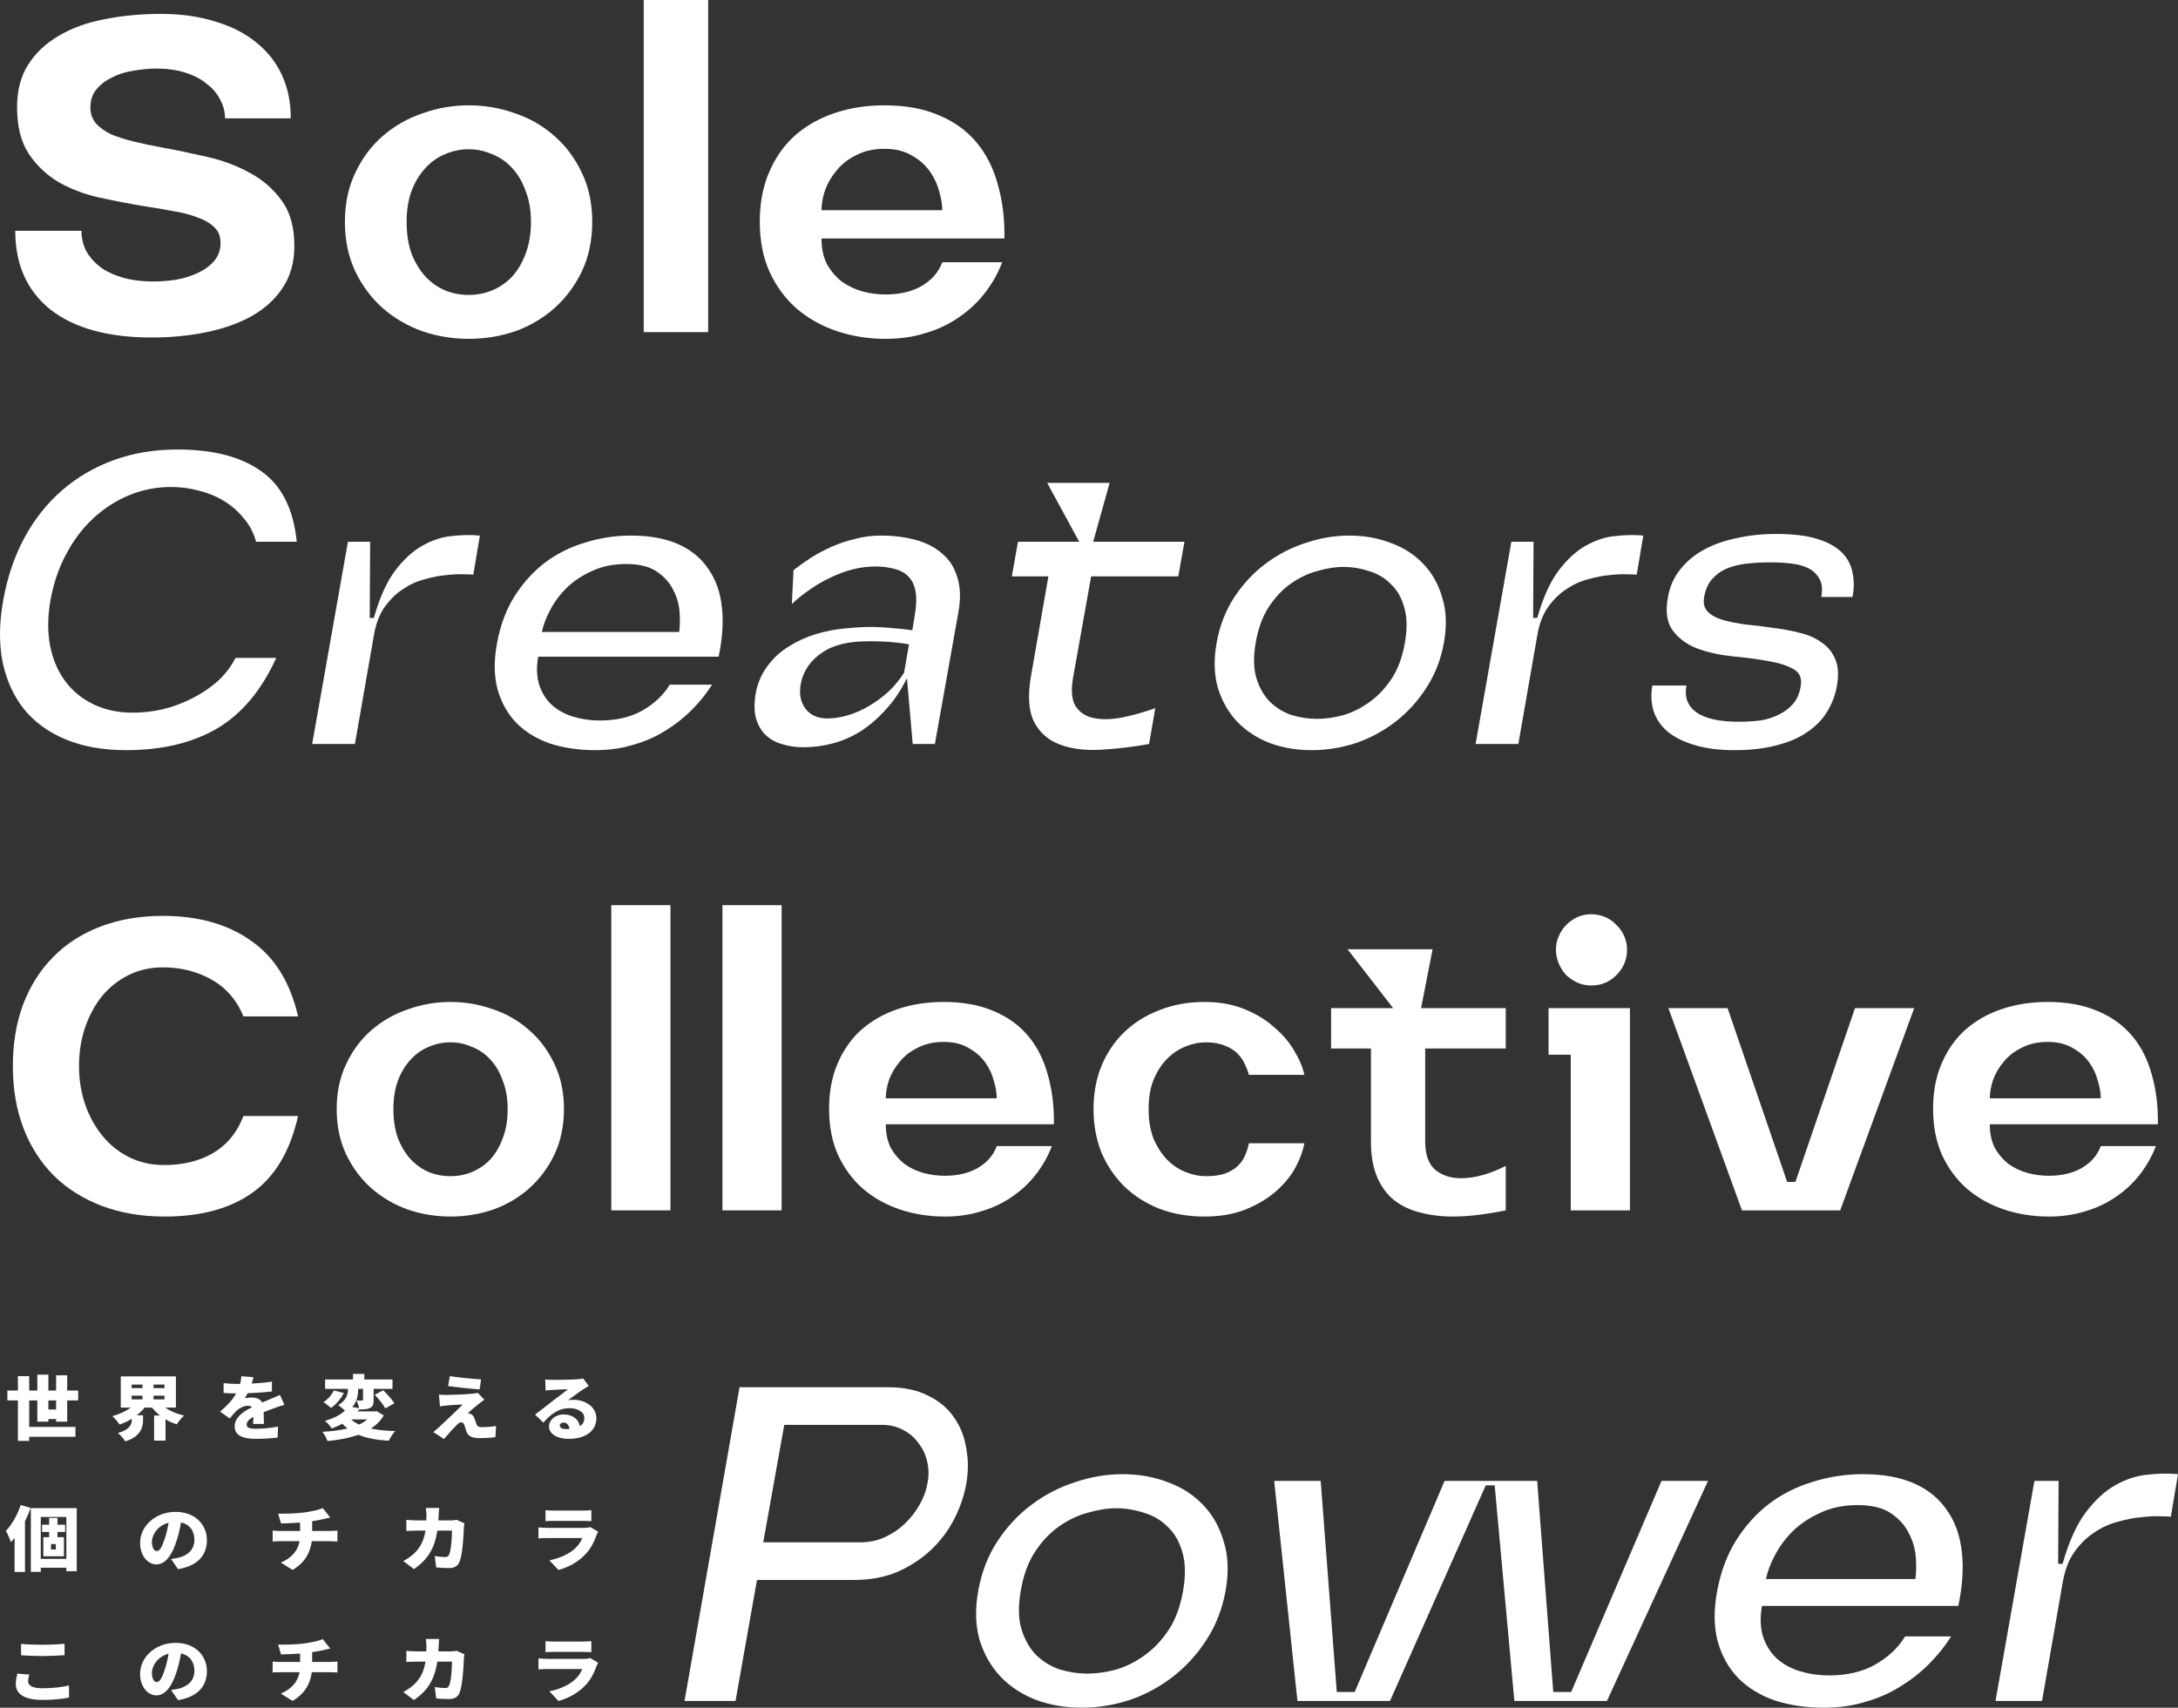
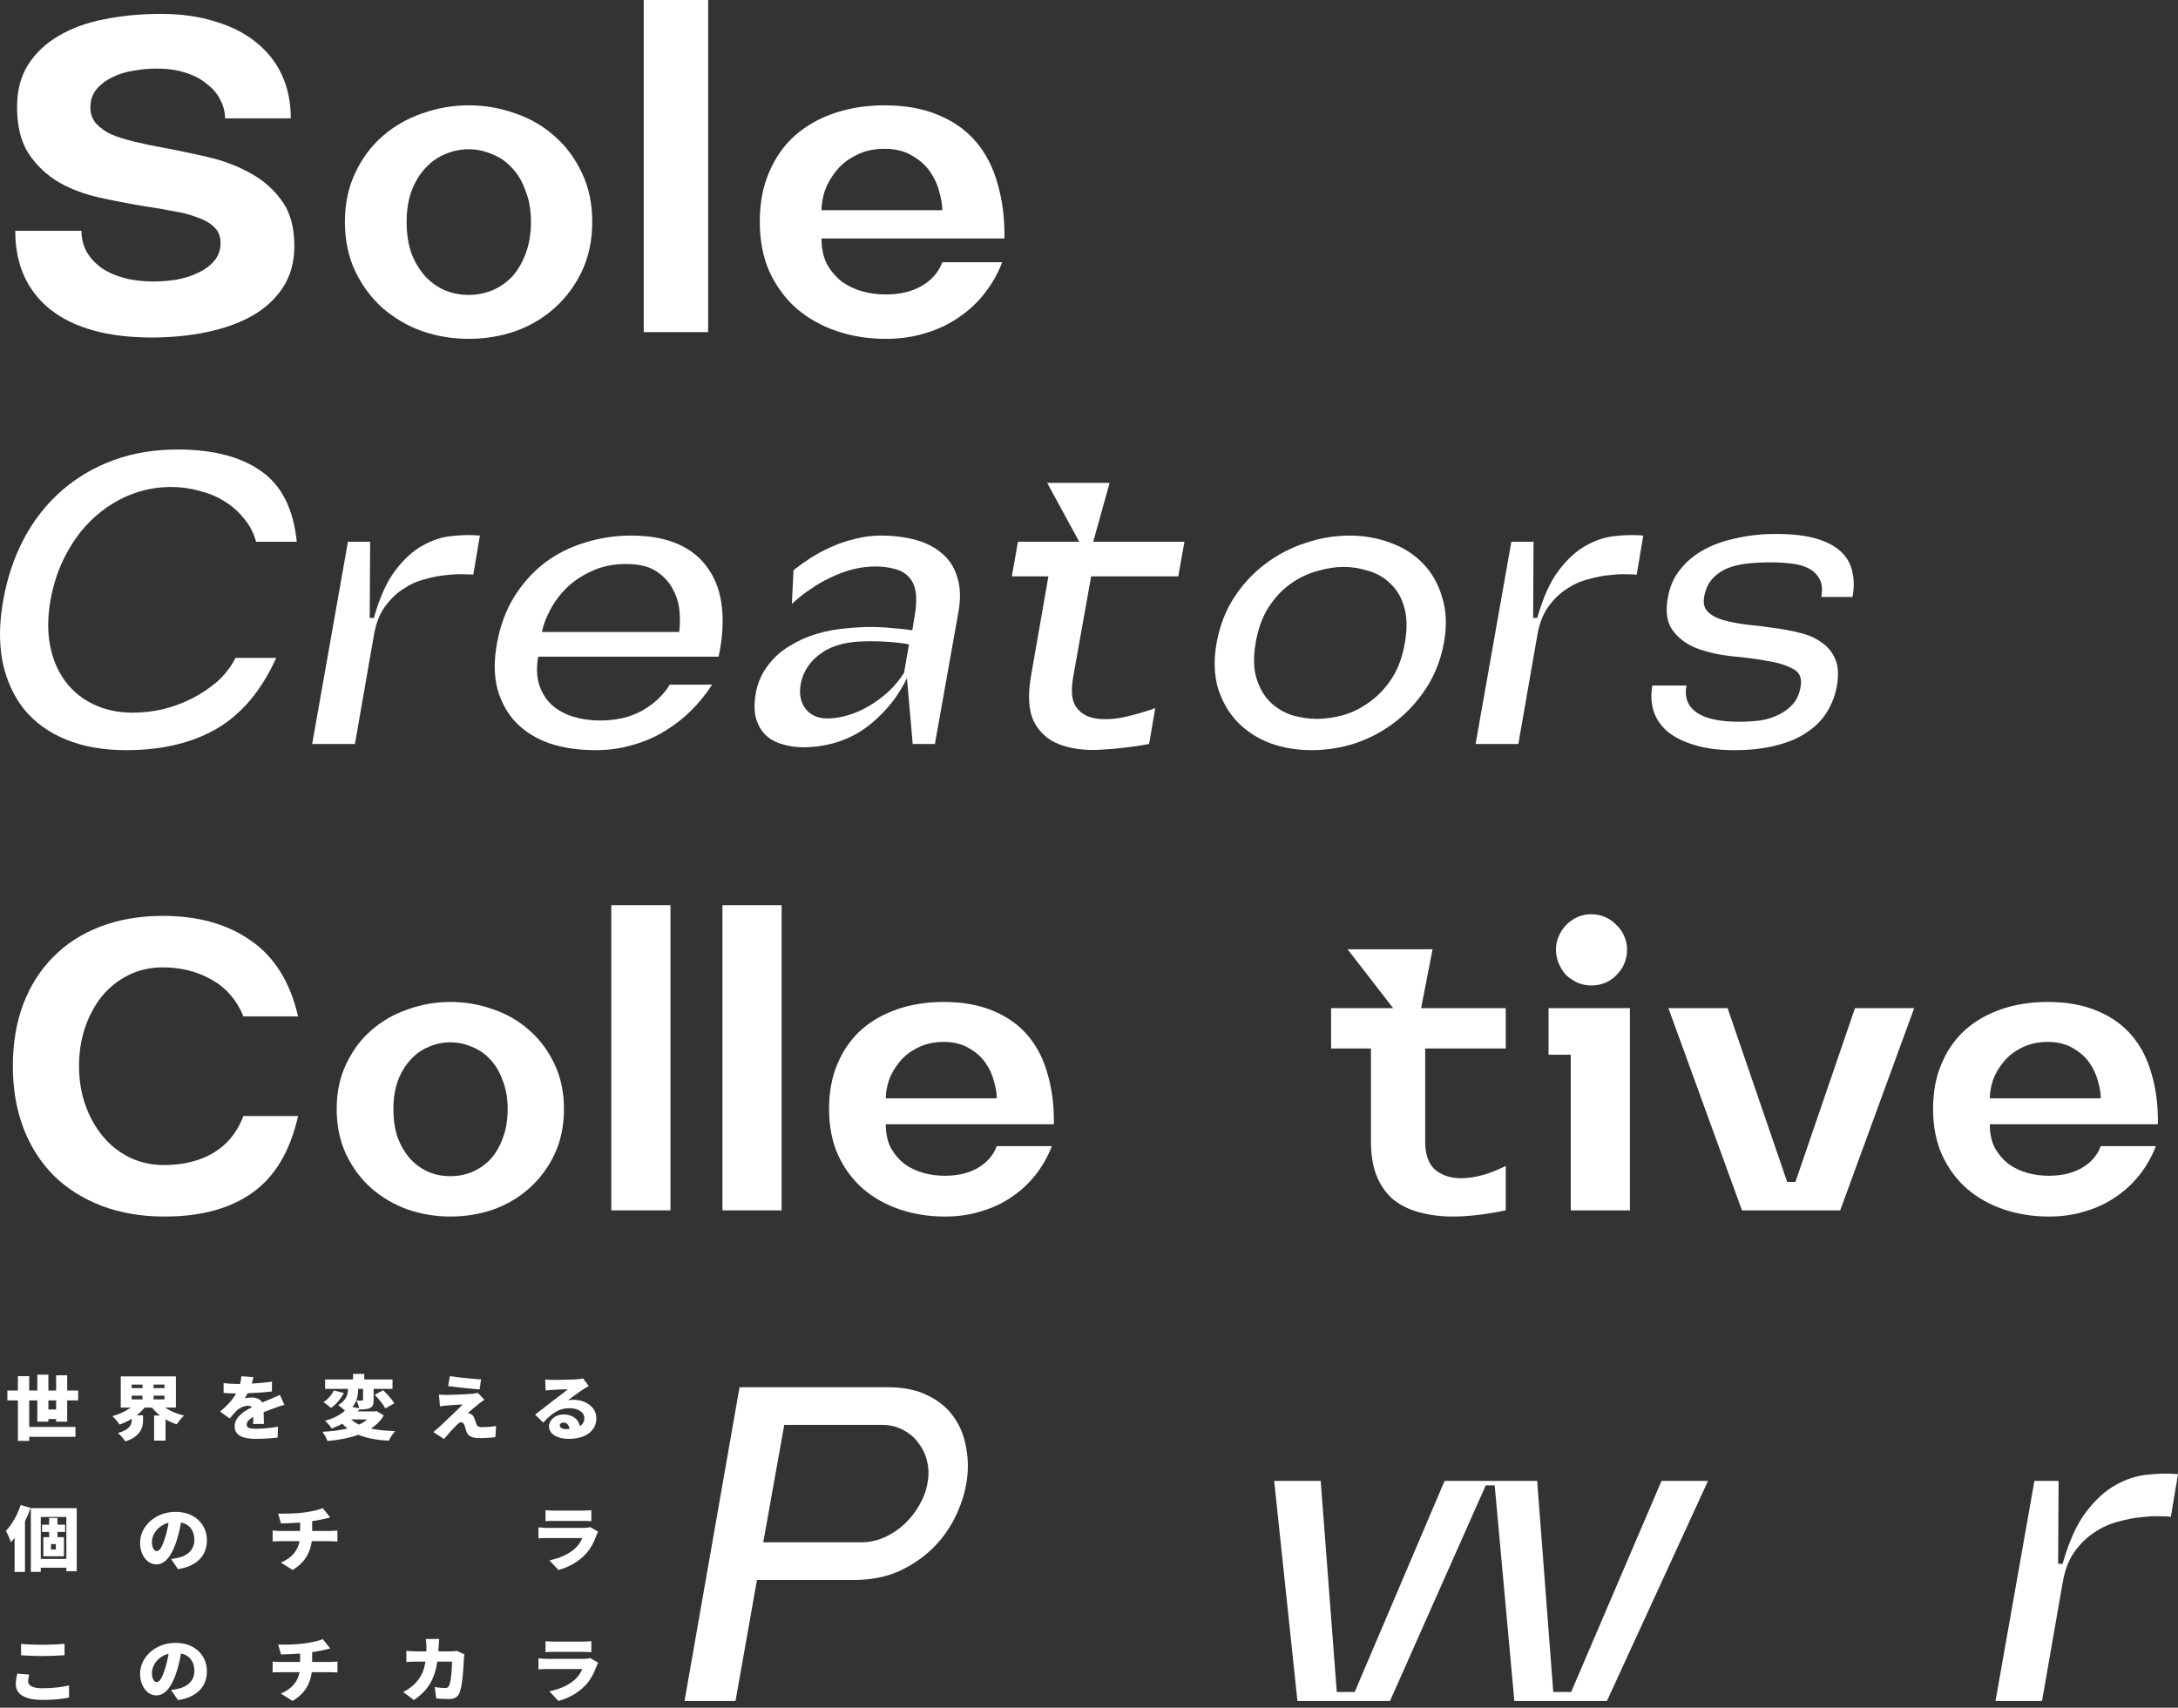
<svg xmlns="http://www.w3.org/2000/svg" width="343" height="269" viewBox="0 0 343 269" fill="none">
  <rect x="0" y="0" width="343" height="269" fill="#333333" stroke="none" />
  <path d="M23.886 53.164C17.03 53.164 11.724 51.705 7.967 48.786C4.258 45.821 2.403 41.679 2.403 36.36H12.828C12.828 37.443 13.062 38.478 13.532 39.467C14.049 40.408 14.777 41.255 15.716 42.009C16.655 42.715 17.829 43.279 19.238 43.703C20.693 44.127 22.36 44.339 24.239 44.339C25.366 44.339 26.54 44.244 27.761 44.056C29.028 43.821 30.155 43.468 31.142 42.997C32.175 42.526 33.02 41.914 33.677 41.161C34.382 40.361 34.734 39.396 34.734 38.267C34.734 37.231 34.405 36.407 33.748 35.796C33.09 35.137 32.198 34.619 31.071 34.242C29.991 33.819 28.723 33.489 27.267 33.254C25.812 32.971 24.286 32.713 22.689 32.477C20.435 32.101 18.11 31.654 15.716 31.136C13.368 30.618 11.231 29.818 9.306 28.735C7.381 27.606 5.784 26.099 4.516 24.217C3.295 22.334 2.685 19.886 2.685 16.874C2.685 14.238 3.272 12.002 4.446 10.167C5.62 8.331 7.216 6.825 9.235 5.648C11.302 4.424 13.696 3.554 16.42 3.036C19.191 2.471 22.172 2.189 25.366 2.189C28.512 2.189 31.353 2.589 33.889 3.389C36.424 4.142 38.561 5.225 40.298 6.637C42.083 8.049 43.445 9.767 44.384 11.791C45.323 13.815 45.793 16.097 45.793 18.639H35.438C35.438 17.604 35.18 16.615 34.663 15.674C34.194 14.732 33.489 13.909 32.55 13.203C31.658 12.45 30.531 11.861 29.169 11.438C27.854 11.014 26.352 10.802 24.661 10.802C23.44 10.802 22.196 10.92 20.928 11.155C19.707 11.344 18.604 11.697 17.617 12.214C16.631 12.685 15.81 13.32 15.152 14.12C14.542 14.874 14.236 15.815 14.236 16.945C14.236 17.933 14.542 18.78 15.152 19.486C15.763 20.145 16.561 20.71 17.547 21.181C18.58 21.604 19.778 21.981 21.139 22.31C22.501 22.64 23.957 22.946 25.506 23.228C27.808 23.652 30.179 24.146 32.621 24.711C35.109 25.276 37.364 26.123 39.383 27.253C41.402 28.335 43.069 29.794 44.384 31.63C45.699 33.419 46.356 35.796 46.356 38.761C46.356 41.303 45.746 43.491 44.525 45.327C43.351 47.115 41.731 48.598 39.664 49.775C37.645 50.904 35.274 51.752 32.55 52.317C29.827 52.881 26.939 53.164 23.886 53.164Z" fill="white" />
  <path d="M54.317 34.948C54.317 32.077 54.857 29.512 55.937 27.253C57.017 24.946 58.449 23.017 60.233 21.463C62.065 19.863 64.154 18.663 66.502 17.863C68.85 17.015 71.292 16.592 73.828 16.592C76.364 16.592 78.805 17.015 81.153 17.863C83.501 18.663 85.567 19.863 87.352 21.463C89.136 23.017 90.569 24.946 91.649 27.253C92.729 29.512 93.269 32.077 93.269 34.948C93.269 37.819 92.729 40.408 91.649 42.715C90.569 44.974 89.136 46.904 87.352 48.504C85.567 50.104 83.501 51.328 81.153 52.175C78.805 52.975 76.364 53.376 73.828 53.376C71.292 53.376 68.85 52.975 66.502 52.175C64.154 51.328 62.065 50.104 60.233 48.504C58.449 46.904 57.017 44.974 55.937 42.715C54.857 40.408 54.317 37.819 54.317 34.948ZM73.828 23.511C72.513 23.511 71.269 23.77 70.095 24.287C68.921 24.758 67.888 25.488 66.995 26.476C66.103 27.417 65.375 28.618 64.812 30.077C64.295 31.489 64.037 33.113 64.037 34.948C64.037 36.831 64.295 38.502 64.812 39.961C65.375 41.373 66.103 42.573 66.995 43.562C67.888 44.503 68.921 45.233 70.095 45.751C71.269 46.221 72.513 46.457 73.828 46.457C75.096 46.457 76.317 46.221 77.491 45.751C78.712 45.233 79.768 44.503 80.66 43.562C81.553 42.573 82.257 41.373 82.773 39.961C83.337 38.502 83.619 36.831 83.619 34.948C83.619 33.113 83.337 31.489 82.773 30.077C82.257 28.618 81.553 27.417 80.66 26.476C79.768 25.488 78.712 24.758 77.491 24.287C76.317 23.77 75.096 23.511 73.828 23.511Z" fill="white" />
  <path d="M101.38 0H111.523V52.317H101.38V0Z" fill="white" />
  <path d="M139.517 53.376C136.793 53.376 134.234 52.975 131.839 52.175C129.444 51.375 127.331 50.199 125.5 48.645C123.715 47.092 122.283 45.162 121.203 42.856C120.17 40.55 119.653 37.914 119.653 34.948C119.653 31.983 120.146 29.371 121.132 27.111C122.119 24.805 123.48 22.875 125.218 21.322C127.002 19.769 129.092 18.592 131.487 17.792C133.882 16.992 136.488 16.592 139.305 16.592C142.592 16.592 145.433 17.109 147.828 18.145C150.223 19.133 152.195 20.545 153.745 22.381C155.295 24.217 156.422 26.429 157.126 29.018C157.877 31.607 158.23 34.454 158.183 37.561H129.374C129.374 39.114 129.655 40.455 130.219 41.585C130.829 42.668 131.604 43.585 132.543 44.339C133.529 45.044 134.609 45.562 135.783 45.892C137.004 46.221 138.225 46.386 139.446 46.386C141.7 46.386 143.602 45.939 145.152 45.044C146.748 44.103 147.828 42.856 148.392 41.303H157.83C157.173 43.044 156.257 44.668 155.083 46.174C153.956 47.633 152.595 48.904 150.998 49.987C149.448 51.069 147.711 51.893 145.786 52.458C143.86 53.07 141.771 53.376 139.517 53.376ZM139.305 23.44C137.615 23.44 136.136 23.77 134.868 24.428C133.6 25.04 132.567 25.841 131.768 26.829C130.97 27.77 130.36 28.806 129.937 29.936C129.561 31.065 129.374 32.124 129.374 33.113H148.392C148.392 32.218 148.227 31.23 147.899 30.147C147.617 29.018 147.124 27.959 146.42 26.97C145.715 25.982 144.776 25.158 143.602 24.499C142.428 23.793 140.996 23.44 139.305 23.44Z" fill="white" />
  <path d="M26.929 76.711C24.642 76.711 22.441 77.143 20.326 78.008C18.255 78.873 16.378 80.084 14.695 81.641C13.012 83.199 11.588 85.08 10.423 87.286C9.258 89.448 8.438 91.849 7.964 94.487C7.489 97.126 7.467 99.548 7.899 101.754C8.33 103.916 9.129 105.776 10.294 107.333C11.459 108.89 12.948 110.101 14.76 110.966C16.572 111.831 18.622 112.264 20.909 112.264C22.419 112.264 23.973 112.091 25.569 111.745C27.166 111.356 28.698 110.793 30.165 110.058C31.632 109.323 32.97 108.436 34.178 107.398C35.386 106.317 36.357 105.063 37.091 103.635H43.499C41.168 108.782 38.04 112.502 34.113 114.794C30.23 117.043 25.483 118.168 19.873 118.168C16.249 118.168 13.077 117.606 10.359 116.481C7.64 115.357 5.439 113.756 3.756 111.68C2.117 109.604 0.995 107.117 0.391 104.219C-0.17 101.278 -0.127 98.034 0.52 94.487C1.167 90.897 2.268 87.653 3.821 84.756C5.375 81.858 7.338 79.371 9.711 77.295C12.085 75.219 14.803 73.618 17.867 72.494C20.931 71.369 24.296 70.807 27.964 70.807C33.574 70.807 37.975 71.953 41.168 74.245C44.362 76.495 46.217 80.193 46.735 85.34H40.327C39.939 83.912 39.291 82.68 38.385 81.641C37.522 80.56 36.486 79.652 35.278 78.917C34.07 78.181 32.754 77.641 31.33 77.295C29.906 76.905 28.439 76.711 26.929 76.711Z" fill="white" />
  <path d="M58.872 97.342C59.778 94.141 60.9 91.654 62.238 89.881C63.619 88.064 65.064 86.745 66.575 85.924C68.128 85.058 69.681 84.561 71.235 84.431C72.788 84.258 74.234 84.237 75.572 84.366L74.536 90.53C74.32 90.487 73.824 90.465 73.047 90.465C72.271 90.422 71.343 90.465 70.264 90.595C69.228 90.681 68.106 90.897 66.898 91.243C65.69 91.546 64.546 92.065 63.468 92.8C62.389 93.493 61.418 94.444 60.555 95.655C59.735 96.823 59.174 98.315 58.872 100.132L55.895 117.195H49.163L54.794 85.34H58.29L58.225 97.342H58.872Z" fill="white" />
  <path d="M78.285 101.235C78.802 98.467 79.709 96.044 81.003 93.968C82.341 91.849 83.937 90.076 85.793 88.648C87.692 87.221 89.806 86.161 92.136 85.469C94.466 84.734 96.883 84.366 99.385 84.366C102.32 84.366 104.801 84.82 106.829 85.729C108.857 86.637 110.432 87.935 111.554 89.621C112.719 91.265 113.431 93.276 113.69 95.655C113.949 97.991 113.776 100.586 113.172 103.441H84.757C84.455 105.171 84.52 106.684 84.951 107.982C85.383 109.236 86.052 110.274 86.958 111.096C87.907 111.918 89.029 112.523 90.324 112.913C91.661 113.302 93.042 113.497 94.466 113.497C97.055 113.497 99.278 112.978 101.133 111.94C103.032 110.858 104.477 109.496 105.47 107.852H112.137C111.23 109.28 110.152 110.62 108.9 111.875C107.692 113.086 106.311 114.167 104.758 115.119C103.247 116.07 101.565 116.805 99.709 117.324C97.897 117.887 95.912 118.168 93.754 118.168C91.165 118.168 88.792 117.822 86.634 117.13C84.52 116.395 82.751 115.313 81.327 113.886C79.946 112.459 78.953 110.685 78.349 108.566C77.788 106.447 77.767 104.003 78.285 101.235ZM106.958 99.548C107.088 98.683 107.11 97.645 107.023 96.434C106.937 95.179 106.592 93.99 105.988 92.865C105.427 91.741 104.564 90.789 103.399 90.011C102.233 89.232 100.637 88.843 98.609 88.843C96.581 88.843 94.79 89.211 93.236 89.946C91.683 90.638 90.345 91.525 89.223 92.606C88.145 93.687 87.282 94.855 86.634 96.109C85.987 97.32 85.555 98.467 85.34 99.548H106.958Z" fill="white" />
  <path d="M138.687 84.366C140.758 84.366 142.635 84.604 144.318 85.08C146.001 85.556 147.382 86.291 148.461 87.286C149.583 88.237 150.36 89.492 150.791 91.049C151.266 92.563 151.309 94.379 150.92 96.499L147.231 117.195H143.736L142.83 106.814C141.88 108.761 140.758 110.426 139.464 111.81C138.212 113.194 136.875 114.34 135.451 115.248C134.027 116.113 132.56 116.741 131.049 117.13C129.539 117.519 128.029 117.714 126.519 117.714C125.31 117.714 124.167 117.541 123.088 117.195C122.052 116.892 121.189 116.395 120.499 115.703C119.809 115.01 119.312 114.102 119.01 112.978C118.751 111.853 118.773 110.491 119.075 108.89C119.42 107.333 120.046 105.971 120.952 104.803C121.858 103.592 122.959 102.597 124.253 101.819C125.548 100.997 126.972 100.348 128.525 99.872C130.122 99.397 131.74 99.094 133.38 98.964C135.494 98.748 137.457 98.704 139.27 98.834C141.125 98.964 142.592 99.115 143.671 99.288L144.059 96.953C144.318 95.439 144.362 94.185 144.189 93.19C144.016 92.195 143.65 91.416 143.089 90.854C142.528 90.249 141.794 89.838 140.888 89.621C139.982 89.362 138.968 89.232 137.846 89.232C136.681 89.232 135.494 89.384 134.286 89.686C133.121 89.989 131.956 90.422 130.791 90.984C129.669 91.503 128.59 92.13 127.554 92.865C126.519 93.557 125.569 94.314 124.706 95.136L124.965 89.816C125.785 89.167 126.691 88.519 127.684 87.87C128.719 87.221 129.82 86.637 130.985 86.118C132.15 85.599 133.38 85.188 134.674 84.885C135.969 84.539 137.306 84.366 138.687 84.366ZM143.153 101.494C142.722 101.408 142.118 101.321 141.341 101.235C140.564 101.148 139.68 101.083 138.687 101.04C137.738 100.997 136.724 100.997 135.645 101.04C134.609 101.083 133.617 101.213 132.668 101.429C131.416 101.732 130.359 102.186 129.496 102.792C128.633 103.354 127.921 104.024 127.36 104.803C126.842 105.538 126.475 106.295 126.26 107.074C126.044 107.852 125.958 108.588 126.001 109.28C126.087 110.404 126.497 111.334 127.231 112.069C128.007 112.805 129.021 113.172 130.273 113.172C131.351 113.172 132.452 112.999 133.574 112.653C134.739 112.307 135.861 111.81 136.94 111.161C138.018 110.512 139.032 109.755 139.982 108.89C140.931 107.982 141.729 107.009 142.377 105.971L143.153 101.494Z" fill="white" />
  <path d="M172.161 85.34H186.531L185.56 90.789H171.838L168.99 106.749C168.645 108.739 168.774 110.231 169.378 111.226C170.025 112.221 170.975 112.848 172.226 113.107C173.478 113.367 174.945 113.345 176.628 113.043C178.354 112.696 180.123 112.199 181.935 111.55L180.964 117.195C178.332 117.67 175.765 117.973 173.262 118.103C170.802 118.233 168.666 117.952 166.854 117.26C165.042 116.568 163.704 115.378 162.841 113.691C161.978 111.961 161.827 109.517 162.388 106.36L165.106 90.789H159.346L160.316 85.34H169.961L164.912 76.062H174.75L172.161 85.34Z" fill="white" />
  <path d="M212.511 84.366C214.841 84.366 217.02 84.756 219.048 85.534C221.076 86.269 222.781 87.372 224.162 88.843C225.543 90.27 226.535 92.044 227.139 94.163C227.786 96.239 227.873 98.596 227.398 101.235C226.923 103.873 225.996 106.252 224.615 108.371C223.277 110.447 221.659 112.221 219.76 113.691C217.862 115.162 215.769 116.286 213.482 117.065C211.195 117.8 208.886 118.168 206.556 118.168C204.226 118.168 202.047 117.8 200.019 117.065C197.991 116.286 196.264 115.162 194.841 113.691C193.46 112.221 192.446 110.447 191.798 108.371C191.194 106.252 191.13 103.873 191.604 101.235C192.079 98.596 192.985 96.239 194.323 94.163C195.704 92.044 197.343 90.27 199.242 88.843C201.184 87.372 203.298 86.269 205.585 85.534C207.872 84.756 210.181 84.366 212.511 84.366ZM207.397 113.237C208.692 113.237 210.073 113.043 211.54 112.653C213.007 112.221 214.388 111.529 215.682 110.577C217.02 109.626 218.185 108.393 219.178 106.879C220.17 105.365 220.861 103.484 221.249 101.235C221.637 98.986 221.594 97.104 221.12 95.59C220.688 94.076 219.976 92.865 218.984 91.957C218.034 91.006 216.891 90.335 215.553 89.946C214.215 89.513 212.899 89.297 211.605 89.297C210.31 89.297 208.929 89.513 207.462 89.946C205.995 90.335 204.593 91.006 203.255 91.957C201.96 92.865 200.817 94.076 199.824 95.59C198.832 97.104 198.142 98.986 197.753 101.235C197.365 103.484 197.408 105.365 197.883 106.879C198.357 108.393 199.069 109.626 200.019 110.577C201.011 111.529 202.155 112.221 203.449 112.653C204.787 113.043 206.103 113.237 207.397 113.237Z" fill="white" />
  <path d="M242.091 97.342C242.998 94.141 244.12 91.654 245.457 89.881C246.838 88.064 248.284 86.745 249.794 85.924C251.347 85.058 252.901 84.561 254.454 84.431C256.008 84.258 257.453 84.237 258.791 84.366L257.755 90.53C257.54 90.487 257.043 90.465 256.267 90.465C255.49 90.422 254.562 90.465 253.483 90.595C252.448 90.681 251.326 90.897 250.118 91.243C248.909 91.546 247.766 92.065 246.687 92.8C245.608 93.493 244.637 94.444 243.774 95.655C242.954 96.823 242.394 98.315 242.091 100.132L239.114 117.195H232.382L238.014 85.34H241.509L241.444 97.342H242.091Z" fill="white" />
  <path d="M283.586 108.047C283.802 106.749 283.37 105.841 282.292 105.322C281.256 104.76 279.897 104.349 278.214 104.089C276.531 103.787 274.697 103.549 272.712 103.376C270.727 103.159 268.915 102.749 267.275 102.143C265.679 101.537 264.406 100.608 263.456 99.353C262.507 98.099 262.248 96.326 262.68 94.033C262.982 92.346 263.629 90.897 264.621 89.686C265.614 88.432 266.865 87.394 268.375 86.572C269.886 85.75 271.612 85.145 273.554 84.756C275.495 84.323 277.524 84.107 279.638 84.107C282.313 84.107 284.492 84.366 286.175 84.885C287.858 85.404 289.153 86.118 290.059 87.026C290.965 87.935 291.526 88.994 291.742 90.205C292.001 91.416 292.001 92.692 291.742 94.033H286.823C287.038 92.865 286.952 91.936 286.564 91.243C286.175 90.508 285.614 89.946 284.881 89.557C284.147 89.167 283.241 88.908 282.162 88.778C281.127 88.648 280.026 88.584 278.861 88.584C277.567 88.584 276.315 88.648 275.107 88.778C273.942 88.908 272.885 89.167 271.935 89.557C271.029 89.946 270.253 90.508 269.605 91.243C269.001 91.936 268.591 92.865 268.375 94.033C268.203 95.028 268.397 95.807 268.958 96.369C269.519 96.931 270.317 97.364 271.353 97.666C272.432 97.969 273.64 98.207 274.978 98.38C276.358 98.51 277.761 98.683 279.185 98.899C280.652 99.072 282.054 99.332 283.392 99.678C284.73 99.98 285.873 100.478 286.823 101.17C287.815 101.819 288.549 102.705 289.023 103.83C289.498 104.911 289.584 106.317 289.282 108.047C289.023 109.517 288.505 110.88 287.729 112.134C286.995 113.345 285.96 114.405 284.622 115.313C283.327 116.222 281.731 116.914 279.832 117.389C277.933 117.908 275.69 118.168 273.101 118.168C270.641 118.168 268.527 117.887 266.757 117.324C265.031 116.805 263.629 116.092 262.55 115.183C261.514 114.275 260.802 113.216 260.414 112.004C260.026 110.75 259.961 109.409 260.22 107.982H265.592C265.247 109.799 265.765 111.204 267.146 112.199C268.527 113.194 270.77 113.691 273.877 113.691C274.999 113.691 276.1 113.626 277.178 113.497C278.257 113.324 279.228 113.021 280.091 112.588C280.997 112.156 281.752 111.594 282.356 110.902C283.004 110.166 283.414 109.215 283.586 108.047Z" fill="white" />
  <path d="M25.908 191.633C22.284 191.633 18.982 191.071 16.005 189.946C13.071 188.821 10.568 187.243 8.497 185.21C6.425 183.134 4.829 180.647 3.707 177.749C2.585 174.808 2.024 171.542 2.024 167.952C2.024 164.362 2.563 161.118 3.642 158.221C4.764 155.279 6.339 152.792 8.367 150.76C10.395 148.684 12.877 147.083 15.811 145.959C18.745 144.834 22.025 144.272 25.649 144.272C31.216 144.272 35.833 145.569 39.501 148.164C43.212 150.716 45.693 154.696 46.944 160.102H38.336C37.3 157.55 35.639 155.625 33.352 154.328C31.065 153.03 28.497 152.382 25.649 152.382C23.664 152.382 21.852 152.792 20.212 153.614C18.573 154.436 17.17 155.561 16.005 156.988C14.883 158.415 13.998 160.08 13.351 161.984C12.747 163.843 12.445 165.833 12.445 167.952C12.445 170.072 12.769 172.083 13.416 173.986C14.063 175.846 14.969 177.489 16.134 178.917C17.299 180.344 18.702 181.469 20.342 182.29C22.025 183.112 23.858 183.523 25.843 183.523C28.821 183.523 31.388 182.896 33.546 181.642C35.747 180.344 37.343 178.398 38.336 175.803H46.944C45.693 181.339 43.298 185.361 39.76 187.87C36.264 190.379 31.647 191.633 25.908 191.633Z" fill="white" />
  <path d="M53.022 174.7C53.022 172.061 53.518 169.704 54.51 167.628C55.503 165.509 56.819 163.735 58.459 162.308C60.142 160.837 62.062 159.734 64.219 158.999C66.377 158.221 68.621 157.831 70.951 157.831C73.281 157.831 75.525 158.221 77.682 158.999C79.84 159.734 81.739 160.837 83.378 162.308C85.018 163.735 86.334 165.509 87.327 167.628C88.319 169.704 88.815 172.061 88.815 174.7C88.815 177.338 88.319 179.717 87.327 181.836C86.334 183.912 85.018 185.686 83.378 187.156C81.739 188.627 79.84 189.751 77.682 190.53C75.525 191.265 73.281 191.633 70.951 191.633C68.621 191.633 66.377 191.265 64.219 190.53C62.062 189.751 60.142 188.627 58.459 187.156C56.819 185.686 55.503 183.912 54.51 181.836C53.518 179.717 53.022 177.338 53.022 174.7ZM70.951 164.189C69.743 164.189 68.599 164.427 67.52 164.903C66.442 165.336 65.492 166.006 64.672 166.914C63.852 167.779 63.184 168.882 62.666 170.223C62.191 171.521 61.954 173.013 61.954 174.7C61.954 176.43 62.191 177.965 62.666 179.306C63.184 180.604 63.852 181.706 64.672 182.615C65.492 183.48 66.442 184.15 67.52 184.626C68.599 185.059 69.743 185.275 70.951 185.275C72.116 185.275 73.238 185.059 74.317 184.626C75.439 184.15 76.409 183.48 77.229 182.615C78.049 181.706 78.696 180.604 79.171 179.306C79.689 177.965 79.948 176.43 79.948 174.7C79.948 173.013 79.689 171.521 79.171 170.223C78.696 168.882 78.049 167.779 77.229 166.914C76.409 166.006 75.439 165.336 74.317 164.903C73.238 164.427 72.116 164.189 70.951 164.189Z" fill="white" />
  <path d="M96.269 142.585H105.589V190.66H96.269V142.585Z" fill="white" />
  <path d="M113.773 142.585H123.093V190.66H113.773V142.585Z" fill="white" />
  <path d="M148.817 191.633C146.315 191.633 143.963 191.265 141.762 190.53C139.562 189.795 137.62 188.713 135.937 187.286C134.297 185.859 132.981 184.085 131.989 181.966C131.039 179.847 130.565 177.425 130.565 174.7C130.565 171.975 131.018 169.574 131.924 167.498C132.83 165.379 134.081 163.605 135.678 162.178C137.318 160.751 139.238 159.67 141.439 158.934C143.639 158.199 146.034 157.831 148.623 157.831C151.644 157.831 154.254 158.307 156.455 159.259C158.656 160.167 160.468 161.464 161.892 163.151C163.316 164.838 164.352 166.871 164.999 169.25C165.69 171.629 166.013 174.245 165.97 177.1H139.497C139.497 178.527 139.756 179.76 140.274 180.798C140.834 181.793 141.546 182.636 142.409 183.328C143.316 183.977 144.308 184.453 145.387 184.756C146.509 185.059 147.631 185.21 148.753 185.21C150.824 185.21 152.572 184.799 153.996 183.977C155.463 183.112 156.455 181.966 156.973 180.539H165.646C165.042 182.139 164.201 183.631 163.122 185.015C162.086 186.356 160.835 187.524 159.368 188.519C157.944 189.513 156.347 190.27 154.578 190.789C152.809 191.352 150.889 191.633 148.817 191.633ZM148.623 164.125C147.07 164.125 145.711 164.427 144.545 165.033C143.38 165.595 142.431 166.33 141.697 167.239C140.964 168.104 140.403 169.055 140.015 170.093C139.669 171.131 139.497 172.105 139.497 173.013H156.973C156.973 172.191 156.822 171.283 156.52 170.288C156.261 169.25 155.808 168.277 155.161 167.368C154.513 166.46 153.65 165.703 152.572 165.098C151.493 164.449 150.177 164.125 148.623 164.125Z" fill="white" />
-   <path d="M189.691 191.633C187.102 191.633 184.728 191.222 182.571 190.4C180.413 189.535 178.558 188.346 177.004 186.832C175.494 185.318 174.307 183.545 173.444 181.512C172.625 179.436 172.215 177.165 172.215 174.7C172.215 172.234 172.625 169.985 173.444 167.952C174.307 165.876 175.494 164.103 177.004 162.632C178.558 161.118 180.413 159.951 182.571 159.129C184.728 158.264 187.102 157.831 189.691 157.831C192.021 157.831 194.092 158.199 195.905 158.934C197.76 159.67 199.335 160.621 200.63 161.789C201.967 162.913 203.024 164.146 203.801 165.487C204.621 166.828 205.16 168.104 205.419 169.315H196.681C196.552 168.796 196.336 168.233 196.034 167.628C195.775 167.022 195.387 166.46 194.869 165.941C194.351 165.422 193.682 165.011 192.862 164.708C192.086 164.362 191.093 164.189 189.885 164.189C188.849 164.189 187.792 164.406 186.713 164.838C185.635 165.271 184.664 165.919 183.801 166.785C182.938 167.65 182.226 168.752 181.665 170.093C181.147 171.391 180.888 172.926 180.888 174.7C180.888 176.473 181.147 178.03 181.665 179.371C182.226 180.668 182.938 181.771 183.801 182.68C184.664 183.545 185.635 184.193 186.713 184.626C187.792 185.059 188.849 185.275 189.885 185.275C191.093 185.275 192.086 185.145 192.862 184.886C193.682 184.583 194.351 184.193 194.869 183.718C195.387 183.242 195.775 182.701 196.034 182.096C196.336 181.447 196.552 180.777 196.681 180.085H205.419C205.16 181.425 204.643 182.788 203.866 184.172C203.089 185.513 202.032 186.745 200.694 187.87C199.4 188.951 197.825 189.859 195.969 190.595C194.157 191.287 192.064 191.633 189.691 191.633Z" fill="white" />
  <path d="M209.624 158.804H219.397L212.213 149.527H225.611L223.799 158.804H237.132V165.163H224.446V179.825C224.446 181.901 224.985 183.393 226.064 184.302C227.143 185.167 228.481 185.599 230.077 185.599C231.199 185.599 232.364 185.426 233.572 185.08C234.781 184.734 235.967 184.258 237.132 183.653V190.66C235.665 190.962 234.22 191.2 232.796 191.373C231.415 191.546 230.077 191.633 228.783 191.633C226.927 191.633 225.201 191.417 223.604 190.984C222.051 190.595 220.692 189.946 219.527 189.038C218.405 188.129 217.52 186.918 216.873 185.405C216.226 183.891 215.902 182.031 215.902 179.825V165.163H209.624V158.804Z" fill="white" />
  <path d="M243.872 166.136V158.804H256.688V190.66H247.367V166.136H243.872ZM245.037 149.592C245.037 148.813 245.188 148.1 245.49 147.451C245.792 146.759 246.181 146.175 246.655 145.699C247.173 145.18 247.756 144.769 248.403 144.466C249.093 144.164 249.827 144.012 250.604 144.012C251.38 144.012 252.114 144.164 252.804 144.466C253.495 144.769 254.077 145.18 254.552 145.699C255.07 146.175 255.48 146.759 255.782 147.451C256.084 148.1 256.235 148.813 256.235 149.592C256.235 151.149 255.674 152.49 254.552 153.614C253.473 154.696 252.157 155.236 250.604 155.236C249.827 155.236 249.093 155.085 248.403 154.782C247.756 154.479 247.173 154.09 246.655 153.614C246.181 153.095 245.792 152.49 245.49 151.798C245.188 151.106 245.037 150.37 245.037 149.592Z" fill="white" />
  <path d="M272.067 158.804L281.453 186.183H282.747L292.133 158.804H301.453L289.803 190.66H274.333L262.747 158.804H272.067Z" fill="white" />
  <path d="M322.682 191.633C320.179 191.633 317.827 191.265 315.626 190.53C313.426 189.795 311.484 188.713 309.801 187.286C308.161 185.859 306.845 184.085 305.853 181.966C304.903 179.847 304.429 177.425 304.429 174.7C304.429 171.975 304.882 169.574 305.788 167.498C306.694 165.379 307.946 163.605 309.542 162.178C311.182 160.751 313.102 159.67 315.303 158.934C317.504 158.199 319.898 157.831 322.488 157.831C325.508 157.831 328.119 158.307 330.319 159.259C332.52 160.167 334.332 161.464 335.756 163.151C337.18 164.838 338.216 166.871 338.863 169.25C339.554 171.629 339.877 174.245 339.834 177.1H313.361C313.361 178.527 313.62 179.76 314.138 180.798C314.699 181.793 315.411 182.636 316.274 183.328C317.18 183.977 318.172 184.453 319.251 184.756C320.373 185.059 321.495 185.21 322.617 185.21C324.688 185.21 326.436 184.799 327.86 183.977C329.327 183.112 330.319 181.966 330.837 180.539H339.511C338.906 182.139 338.065 183.631 336.986 185.015C335.951 186.356 334.699 187.524 333.232 188.519C331.808 189.513 330.212 190.27 328.442 190.789C326.673 191.352 324.753 191.633 322.682 191.633ZM322.488 164.125C320.934 164.125 319.575 164.427 318.41 165.033C317.245 165.595 316.295 166.33 315.562 167.239C314.828 168.104 314.267 169.055 313.879 170.093C313.534 171.131 313.361 172.105 313.361 173.013H330.837C330.837 172.191 330.686 171.283 330.384 170.288C330.125 169.25 329.672 168.277 329.025 167.368C328.378 166.46 327.515 165.703 326.436 165.098C325.357 164.449 324.041 164.125 322.488 164.125Z" fill="white" />
  <path d="M139.851 218.519C142.34 218.519 144.453 218.966 146.19 219.861C147.928 220.708 149.29 221.861 150.276 223.32C151.262 224.732 151.896 226.356 152.177 228.192C152.506 229.98 152.506 231.816 152.177 233.699C151.849 235.581 151.215 237.441 150.276 239.276C149.336 241.112 148.116 242.736 146.613 244.148C145.11 245.56 143.349 246.713 141.33 247.607C139.311 248.455 137.057 248.878 134.568 248.878H119.213L115.832 267.941H107.802L116.466 218.519H139.851ZM146.049 233.699C146.284 232.569 146.284 231.463 146.049 230.38C145.815 229.251 145.368 228.262 144.711 227.415C144.101 226.521 143.302 225.815 142.316 225.297C141.33 224.732 140.18 224.45 138.865 224.45H123.509L120.199 242.948H135.554C136.869 242.948 138.113 242.689 139.287 242.171C140.508 241.606 141.565 240.9 142.457 240.053C143.396 239.159 144.171 238.17 144.782 237.088C145.439 235.958 145.862 234.828 146.049 233.699Z" fill="white" />
-   <path d="M176.81 232.216C179.346 232.216 181.717 232.64 183.925 233.487C186.132 234.287 187.986 235.487 189.489 237.088C190.992 238.641 192.072 240.571 192.729 242.877C193.434 245.136 193.528 247.702 193.011 250.573C192.494 253.444 191.485 256.033 189.982 258.339C188.526 260.598 186.766 262.528 184.699 264.128C182.633 265.729 180.356 266.953 177.867 267.8C175.378 268.6 172.866 269 170.33 269C167.794 269 165.423 268.6 163.216 267.8C161.009 266.953 159.13 265.729 157.581 264.128C156.078 262.528 154.975 260.598 154.27 258.339C153.613 256.033 153.542 253.444 154.059 250.573C154.575 247.702 155.562 245.136 157.017 242.877C158.52 240.571 160.304 238.641 162.371 237.088C164.484 235.487 166.785 234.287 169.273 233.487C171.762 232.64 174.275 232.216 176.81 232.216ZM171.246 263.634C172.655 263.634 174.157 263.422 175.754 262.999C177.35 262.528 178.853 261.775 180.262 260.739C181.718 259.704 182.985 258.363 184.065 256.715C185.145 255.068 185.897 253.02 186.319 250.573C186.742 248.125 186.695 246.078 186.179 244.43C185.709 242.783 184.934 241.465 183.854 240.477C182.821 239.441 181.577 238.711 180.121 238.288C178.665 237.817 177.233 237.582 175.824 237.582C174.415 237.582 172.913 237.817 171.316 238.288C169.72 238.711 168.193 239.441 166.738 240.477C165.329 241.465 164.085 242.783 163.005 244.43C161.924 246.078 161.173 248.125 160.751 250.573C160.328 253.02 160.375 255.068 160.891 256.715C161.408 258.363 162.183 259.704 163.216 260.739C164.296 261.775 165.54 262.528 166.949 262.999C168.405 263.422 169.837 263.634 171.246 263.634Z" fill="white" />
  <path d="M261.661 233.275H268.986L253.067 267.941H238.487L235.388 233.981H233.979L218.905 267.941H204.325L200.662 233.275H207.987L210.523 266.529H213.341L227.499 233.275H242.079L244.615 266.529H247.432L261.661 233.275Z" fill="white" />
-   <path d="M270.435 250.573C270.999 247.56 271.985 244.925 273.394 242.665C274.849 240.359 276.587 238.429 278.606 236.876C280.672 235.323 282.973 234.169 285.509 233.416C288.045 232.616 290.674 232.216 293.398 232.216C296.591 232.216 299.291 232.71 301.498 233.699C303.705 234.687 305.419 236.099 306.64 237.935C307.908 239.723 308.683 241.912 308.965 244.501C309.247 247.043 309.059 249.867 308.401 252.973H277.479C277.15 254.856 277.221 256.503 277.69 257.915C278.16 259.28 278.888 260.41 279.874 261.304C280.907 262.199 282.128 262.858 283.537 263.281C284.992 263.705 286.495 263.917 288.045 263.917C290.862 263.917 293.281 263.352 295.3 262.222C297.366 261.045 298.939 259.563 300.019 257.774H307.274C306.288 259.327 305.114 260.787 303.752 262.152C302.438 263.469 300.935 264.646 299.244 265.682C297.601 266.717 295.769 267.517 293.75 268.082C291.778 268.694 289.618 269 287.27 269C284.452 269 281.87 268.623 279.522 267.87C277.221 267.07 275.296 265.893 273.746 264.34C272.243 262.787 271.163 260.857 270.506 258.551C269.895 256.244 269.872 253.585 270.435 250.573ZM301.639 248.737C301.78 247.796 301.804 246.666 301.71 245.348C301.616 243.983 301.24 242.689 300.583 241.465C299.972 240.241 299.033 239.206 297.765 238.358C296.497 237.511 294.76 237.088 292.553 237.088C290.346 237.088 288.397 237.488 286.706 238.288C285.016 239.041 283.56 240.006 282.339 241.183C281.165 242.359 280.226 243.63 279.522 244.995C278.817 246.313 278.348 247.56 278.113 248.737H301.639Z" fill="white" />
  <path d="M324.827 246.337C325.813 242.853 327.034 240.147 328.49 238.217C329.993 236.24 331.566 234.805 333.209 233.91C334.9 232.969 336.59 232.428 338.281 232.287C339.971 232.098 341.544 232.075 343 232.216L341.873 238.923C341.638 238.876 341.098 238.853 340.253 238.853C339.408 238.806 338.398 238.853 337.224 238.994C336.097 239.088 334.876 239.323 333.561 239.7C332.247 240.029 331.002 240.594 329.828 241.394C328.654 242.147 327.598 243.183 326.658 244.501C325.766 245.772 325.156 247.396 324.827 249.372L321.587 267.941H314.261L320.389 233.275H324.193L324.123 246.337H324.827Z" fill="white" />
  <path d="M7.62 222.031H8.84V220.598H7.62V222.031ZM10.582 223.942H8.84V223.531H7.62V223.942H5.878V220.598H4.598V224.775H11.885V226.33H4.598V226.975H2.821V220.598H1.162V219.042H2.821V216.776H4.598V219.042H5.878V216.542H7.62V219.042H8.84V216.642H10.582V219.042H12.312V220.598H10.582V223.942Z" fill="white" />
  <path d="M20.736 219.853V220.431H22.442V219.853H20.736ZM20.736 218.098V218.664H22.442V218.098H20.736ZM25.902 218.664V218.098H24.184V218.664H25.902ZM24.184 220.431H25.902V219.853H24.184V220.431ZM27.703 221.72H26.02C26.814 222.286 27.857 222.731 28.994 222.986C28.615 223.308 28.094 223.942 27.845 224.364C27.205 224.164 26.613 223.908 26.068 223.575V226.93H24.267V222.975H25.191C24.717 222.597 24.29 222.175 23.935 221.72H22.786C22.418 222.164 22.004 222.575 21.53 222.942H22.525V223.753C22.525 224.819 22.158 226.275 19.741 227.052C19.515 226.664 18.947 226.041 18.568 225.73C20.487 225.208 20.748 224.342 20.748 223.686V223.486C20.155 223.864 19.504 224.164 18.828 224.397C18.579 224.008 18.058 223.397 17.691 223.075C18.781 222.786 19.823 222.297 20.605 221.72H19.018V216.809H27.703V221.72Z" fill="white" />
  <path d="M39.907 216.931C39.859 217.176 39.776 217.52 39.646 217.942C40.712 217.887 41.838 217.798 42.833 217.631L42.821 219.187C41.719 219.32 40.262 219.42 39.006 219.464C38.852 219.753 38.698 220.031 38.544 220.253C38.781 220.186 39.385 220.142 39.717 220.142C40.416 220.142 40.985 220.409 41.293 220.92C41.767 220.709 42.158 220.564 42.572 220.386C43.094 220.175 43.58 219.964 44.089 219.731L44.788 221.286C44.373 221.397 43.627 221.653 43.177 221.82C42.727 221.986 42.146 222.197 41.518 222.453C41.53 223.064 41.553 223.808 41.565 224.308H39.859C39.883 224.019 39.907 223.608 39.918 223.186C39.172 223.597 38.852 223.964 38.852 224.408C38.852 224.875 39.219 225.064 40.333 225.064C41.388 225.064 42.738 224.93 43.781 224.719L43.722 226.453C42.999 226.553 41.471 226.653 40.298 226.653C38.354 226.653 36.956 226.175 36.956 224.697C36.956 223.242 38.366 222.32 39.681 221.675C39.504 221.497 39.255 221.442 39.03 221.442C38.425 221.442 37.691 221.809 37.288 222.186C36.933 222.531 36.589 222.931 36.186 223.442L34.658 222.364C35.772 221.431 36.613 220.52 37.193 219.498C36.708 219.498 35.843 219.475 35.215 219.42V217.864C35.807 217.953 36.708 217.998 37.347 217.998H37.809C37.916 217.587 37.987 217.164 38.011 216.787L39.907 216.931Z" fill="white" />
  <path d="M57.845 223.586H55.298C55.641 223.908 56.056 224.175 56.542 224.408C57.039 224.175 57.478 223.908 57.845 223.586ZM57.17 218.775H56.411C56.4 219.664 56.269 220.731 55.487 221.631L56.565 221.831C56.483 221.431 56.305 220.953 56.127 220.609C56.447 220.62 56.873 220.62 57.004 220.62C57.134 220.62 57.17 220.598 57.17 220.486V218.775ZM59.314 222.275L60.44 222.964C59.942 223.808 59.255 224.486 58.426 225.03C59.504 225.264 60.772 225.386 62.229 225.43C61.873 225.808 61.435 226.508 61.222 226.952C59.279 226.83 57.715 226.541 56.435 226.008C55.001 226.53 53.331 226.83 51.577 226.997C51.447 226.597 51.068 225.886 50.772 225.542C52.217 225.464 53.556 225.297 54.729 225.019C54.433 224.797 54.16 224.542 53.911 224.275C53.414 224.542 52.857 224.786 52.229 225.019C52.016 224.642 51.518 224.064 51.163 223.819C52.608 223.408 53.627 222.842 54.326 222.208C54.018 221.897 53.568 221.531 53.26 221.331C54.575 220.598 54.8 219.598 54.812 218.775H51.198V217.298H55.594V216.42H57.371V217.298H61.814V218.775H58.84V220.531C58.84 221.186 58.745 221.564 58.272 221.786C57.821 222.008 57.276 222.02 56.601 222.02V221.997C56.506 222.108 56.423 222.22 56.328 222.331H59.03L59.314 222.275ZM52.561 219.031L54.16 219.431C53.674 220.331 52.928 221.242 52.122 221.786C51.814 221.497 51.269 221.075 50.937 220.864C51.648 220.431 52.276 219.675 52.561 219.031ZM59.018 219.709L60.345 218.998C60.973 219.609 61.755 220.453 62.111 221.053L60.677 221.853C60.381 221.264 59.634 220.364 59.018 219.709Z" fill="white" />
  <path d="M70.843 216.776C72.194 216.987 74.48 217.209 75.76 217.287L75.535 218.864C74.255 218.775 71.968 218.531 70.57 218.331L70.843 216.776ZM76.281 220.498C75.914 220.731 75.689 220.909 75.44 221.109C74.847 221.564 73.864 222.408 73.674 222.608C73.769 222.608 73.983 222.664 74.125 222.731C74.397 222.853 74.575 223.064 74.729 223.464C74.836 223.742 74.942 224.086 75.037 224.342C75.132 224.642 75.381 224.808 75.76 224.808C76.743 224.808 77.513 224.73 78.129 224.63L78.011 226.386C77.525 226.464 76.234 226.541 75.629 226.541C74.421 226.541 73.793 226.297 73.485 225.586C73.355 225.253 73.236 224.808 73.165 224.553C73.035 224.153 72.786 224.042 72.585 224.042C72.395 224.042 72.158 224.231 71.874 224.519C71.483 224.908 70.819 225.608 69.919 226.675L68.236 225.575C68.485 225.375 68.817 225.108 69.184 224.775C69.871 224.119 71.838 222.297 72.869 221.242C72.099 221.253 71.009 221.342 70.357 221.397C69.93 221.431 69.539 221.497 69.291 221.542L69.125 219.686C69.397 219.709 69.871 219.731 70.333 219.731C70.831 219.731 73.473 219.653 74.516 219.531C74.741 219.509 75.108 219.442 75.239 219.398L76.281 220.498Z" fill="white" />
  <path d="M88.15 224.53C88.15 224.875 88.541 225.119 89.145 225.119C89.335 225.119 89.513 225.108 89.678 225.097C89.619 224.486 89.264 224.086 88.766 224.086C88.375 224.086 88.15 224.308 88.15 224.53ZM85.863 217.298C86.231 217.342 86.681 217.364 87.072 217.364C87.712 217.364 90.081 217.331 90.78 217.276C91.349 217.231 91.681 217.187 91.835 217.142L92.724 218.331C92.415 218.509 92.107 218.675 91.811 218.875C91.148 219.298 90.105 220.098 89.453 220.564C89.761 220.509 89.998 220.498 90.283 220.498C92.321 220.498 93.92 221.72 93.92 223.397C93.92 225.13 92.581 226.653 89.513 226.653C87.842 226.653 86.456 225.919 86.456 224.697C86.456 223.719 87.404 222.808 88.754 222.808C90.2 222.808 91.124 223.597 91.325 224.653C91.799 224.353 92.025 223.919 92.025 223.375C92.025 222.42 90.982 221.82 89.678 221.82C87.949 221.82 86.704 222.797 85.567 224.097L84.264 222.831C85.022 222.275 86.408 221.175 87.107 220.631C87.771 220.12 88.873 219.32 89.442 218.842C88.849 218.853 87.629 218.898 86.989 218.942C86.633 218.964 86.207 218.998 85.922 219.042L85.863 217.298Z" fill="white" />
  <path d="M3.258 237.075L4.834 237.531C4.585 238.22 4.277 238.942 3.933 239.631V247.619H2.298V242.253C2.109 242.497 1.919 242.719 1.718 242.93C1.599 242.531 1.184 241.575 0.924 241.153C1.872 240.164 2.748 238.62 3.258 237.075ZM8.791 244.075V243.23H8.033V244.075H8.791ZM10.26 241.319H9.052V242.142H10.071V245.152H6.824V242.142H7.737V241.319H6.623V240.175H7.737V239.109H9.052V240.175H10.26V241.319ZM6.421 245.564H10.45V238.953H6.421V245.564ZM4.857 237.564H12.085V247.497H10.45V246.952H6.421V247.597H4.857V237.564Z" fill="white" />
  <path d="M32.583 242.63C32.583 244.975 31.113 246.686 28.033 247.175L26.943 245.575C27.44 245.519 27.76 245.452 28.104 245.375C29.609 245.03 30.616 244.041 30.616 242.575C30.616 241.142 29.869 240.12 28.507 239.82C28.353 240.72 28.14 241.686 27.808 242.719C27.109 244.941 26.042 246.43 24.644 246.43C23.175 246.43 22.061 244.941 22.061 243.042C22.061 240.397 24.49 238.153 27.654 238.153C30.675 238.153 32.583 240.108 32.583 242.63ZM23.922 242.864C23.922 243.83 24.277 244.33 24.692 244.33C25.166 244.33 25.521 243.653 25.948 242.364C26.208 241.608 26.41 240.731 26.552 239.864C24.798 240.308 23.922 241.808 23.922 242.864Z" fill="white" />
  <path d="M43.803 238.431C44.715 238.442 46.564 238.442 47.879 238.253C49.135 238.075 50.225 237.842 50.829 237.564L52.002 239.042C51.516 239.153 51.161 239.242 50.948 239.286C50.391 239.42 49.786 239.531 49.159 239.62V241.164H51.99C52.239 241.164 52.867 241.12 53.14 241.097V242.819C52.784 242.797 52.37 242.775 52.026 242.775H49.099C48.874 244.541 48.021 246.175 46.066 247.297L44.23 246.141C45.983 245.397 46.895 244.253 47.18 242.775H44.076C43.72 242.775 43.258 242.797 42.938 242.819V241.097C43.294 241.131 43.685 241.164 44.064 241.164H47.263V239.842C46.161 239.92 45 239.964 44.253 239.975L43.803 238.431Z" fill="white" />
-   <path d="M69.171 237.542C69.135 237.809 69.099 238.32 69.088 238.586C69.076 238.897 69.064 239.209 69.04 239.497H70.936C71.232 239.497 71.588 239.464 71.919 239.409L73.14 239.964C73.104 240.142 73.057 240.464 73.057 240.575C73.009 241.853 72.855 244.886 72.358 246.052C72.097 246.663 71.599 247.008 70.699 247.008C69.964 247.008 69.253 246.952 68.697 246.908L68.471 245.108C69.028 245.208 69.633 245.275 70.083 245.275C70.486 245.275 70.616 245.141 70.734 244.864C71.019 244.253 71.185 242.319 71.185 241.108H68.874C68.448 243.919 67.37 245.686 65.178 247.163L63.507 245.897C64.064 245.608 64.716 245.197 65.26 244.664C66.291 243.664 66.789 242.508 67.002 241.108H65.663C65.296 241.108 64.538 241.12 63.993 241.164V239.409C64.538 239.464 65.213 239.497 65.663 239.497H67.144C67.156 239.22 67.156 238.92 67.156 238.62C67.156 238.375 67.109 237.809 67.061 237.542H69.171Z" fill="white" />
  <path d="M85.912 237.886C86.244 237.931 86.825 237.953 87.239 237.953H91.73C92.109 237.953 92.784 237.931 93.128 237.886V239.62C92.796 239.597 92.156 239.575 91.706 239.575H87.239C86.837 239.575 86.268 239.586 85.912 239.62V237.886ZM94.206 241.286C94.111 241.453 93.993 241.686 93.945 241.819C93.555 242.886 93.057 243.93 92.18 244.853C91.007 246.086 89.467 246.897 87.95 247.308L86.517 245.786C88.365 245.419 89.739 244.686 90.592 243.886C91.173 243.342 91.493 242.786 91.694 242.275H86.303C86.007 242.275 85.332 242.286 84.799 242.331V240.597C85.344 240.642 85.9 240.675 86.303 240.675H91.943C92.393 240.675 92.749 240.62 92.938 240.542L94.206 241.286Z" fill="white" />
  <path d="M3.317 258.953C4.206 259.042 5.319 259.086 6.599 259.086C7.784 259.086 9.229 259.02 10.165 258.931V260.731C9.324 260.797 7.76 260.864 6.611 260.864C5.343 260.864 4.301 260.808 3.317 260.742V258.953ZM4.609 263.786C4.514 264.164 4.431 264.486 4.431 264.841C4.431 265.463 5.047 265.941 6.646 265.941C8.222 265.941 9.727 265.774 10.864 265.497L10.876 267.408C9.739 267.641 8.365 267.774 6.718 267.774C3.838 267.774 2.488 266.863 2.488 265.263C2.488 264.586 2.642 264.03 2.725 263.63L4.609 263.786Z" fill="white" />
  <path d="M32.583 263.264C32.583 265.608 31.113 267.319 28.033 267.808L26.943 266.208C27.44 266.152 27.76 266.086 28.104 266.008C29.609 265.663 30.616 264.675 30.616 263.208C30.616 261.775 29.869 260.753 28.507 260.453C28.353 261.353 28.14 262.319 27.808 263.352C27.109 265.575 26.042 267.063 24.644 267.063C23.175 267.063 22.061 265.575 22.061 263.675C22.061 261.03 24.49 258.786 27.654 258.786C30.675 258.786 32.583 260.742 32.583 263.264ZM23.922 263.497C23.922 264.464 24.277 264.963 24.692 264.963C25.166 264.963 25.521 264.286 25.948 262.997C26.208 262.241 26.41 261.364 26.552 260.497C24.798 260.942 23.922 262.441 23.922 263.497Z" fill="white" />
  <path d="M43.803 259.064C44.715 259.075 46.564 259.075 47.879 258.886C49.135 258.708 50.225 258.475 50.829 258.197L52.002 259.675C51.516 259.786 51.161 259.875 50.948 259.919C50.391 260.053 49.786 260.164 49.159 260.253V261.797H51.99C52.239 261.797 52.867 261.753 53.14 261.73V263.452C52.784 263.43 52.37 263.408 52.026 263.408H49.099C48.874 265.175 48.021 266.808 46.066 267.93L44.23 266.774C45.983 266.03 46.895 264.886 47.18 263.408H44.076C43.72 263.408 43.258 263.43 42.938 263.452V261.73C43.294 261.764 43.685 261.797 44.064 261.797H47.263V260.475C46.161 260.553 45 260.597 44.253 260.608L43.803 259.064Z" fill="white" />
  <path d="M69.171 258.175C69.135 258.442 69.099 258.953 69.088 259.219C69.076 259.531 69.064 259.842 69.04 260.131H70.936C71.232 260.131 71.588 260.097 71.919 260.042L73.14 260.597C73.104 260.775 73.057 261.097 73.057 261.208C73.009 262.486 72.855 265.519 72.358 266.686C72.097 267.297 71.599 267.641 70.699 267.641C69.964 267.641 69.253 267.585 68.697 267.541L68.471 265.741C69.028 265.841 69.633 265.908 70.083 265.908C70.486 265.908 70.616 265.774 70.734 265.497C71.019 264.886 71.185 262.953 71.185 261.742H68.874C68.448 264.552 67.37 266.319 65.178 267.797L63.507 266.53C64.064 266.241 64.716 265.83 65.26 265.297C66.291 264.297 66.789 263.141 67.002 261.742H65.663C65.296 261.742 64.538 261.753 63.993 261.797V260.042C64.538 260.097 65.213 260.131 65.663 260.131H67.144C67.156 259.853 67.156 259.553 67.156 259.253C67.156 259.008 67.109 258.442 67.061 258.175H69.171Z" fill="white" />
  <path d="M85.912 258.52C86.244 258.564 86.825 258.586 87.239 258.586H91.73C92.109 258.586 92.784 258.564 93.128 258.52V260.253C92.796 260.231 92.156 260.208 91.706 260.208H87.239C86.837 260.208 86.268 260.219 85.912 260.253V258.52ZM94.206 261.919C94.111 262.086 93.993 262.319 93.945 262.453C93.555 263.519 93.057 264.563 92.18 265.486C91.007 266.719 89.467 267.53 87.95 267.941L86.517 266.419C88.365 266.052 89.739 265.319 90.592 264.519C91.173 263.975 91.493 263.419 91.694 262.908H86.303C86.007 262.908 85.332 262.919 84.799 262.964V261.23C85.344 261.275 85.9 261.308 86.303 261.308H91.943C92.393 261.308 92.749 261.253 92.938 261.175L94.206 261.919Z" fill="white" />
</svg>